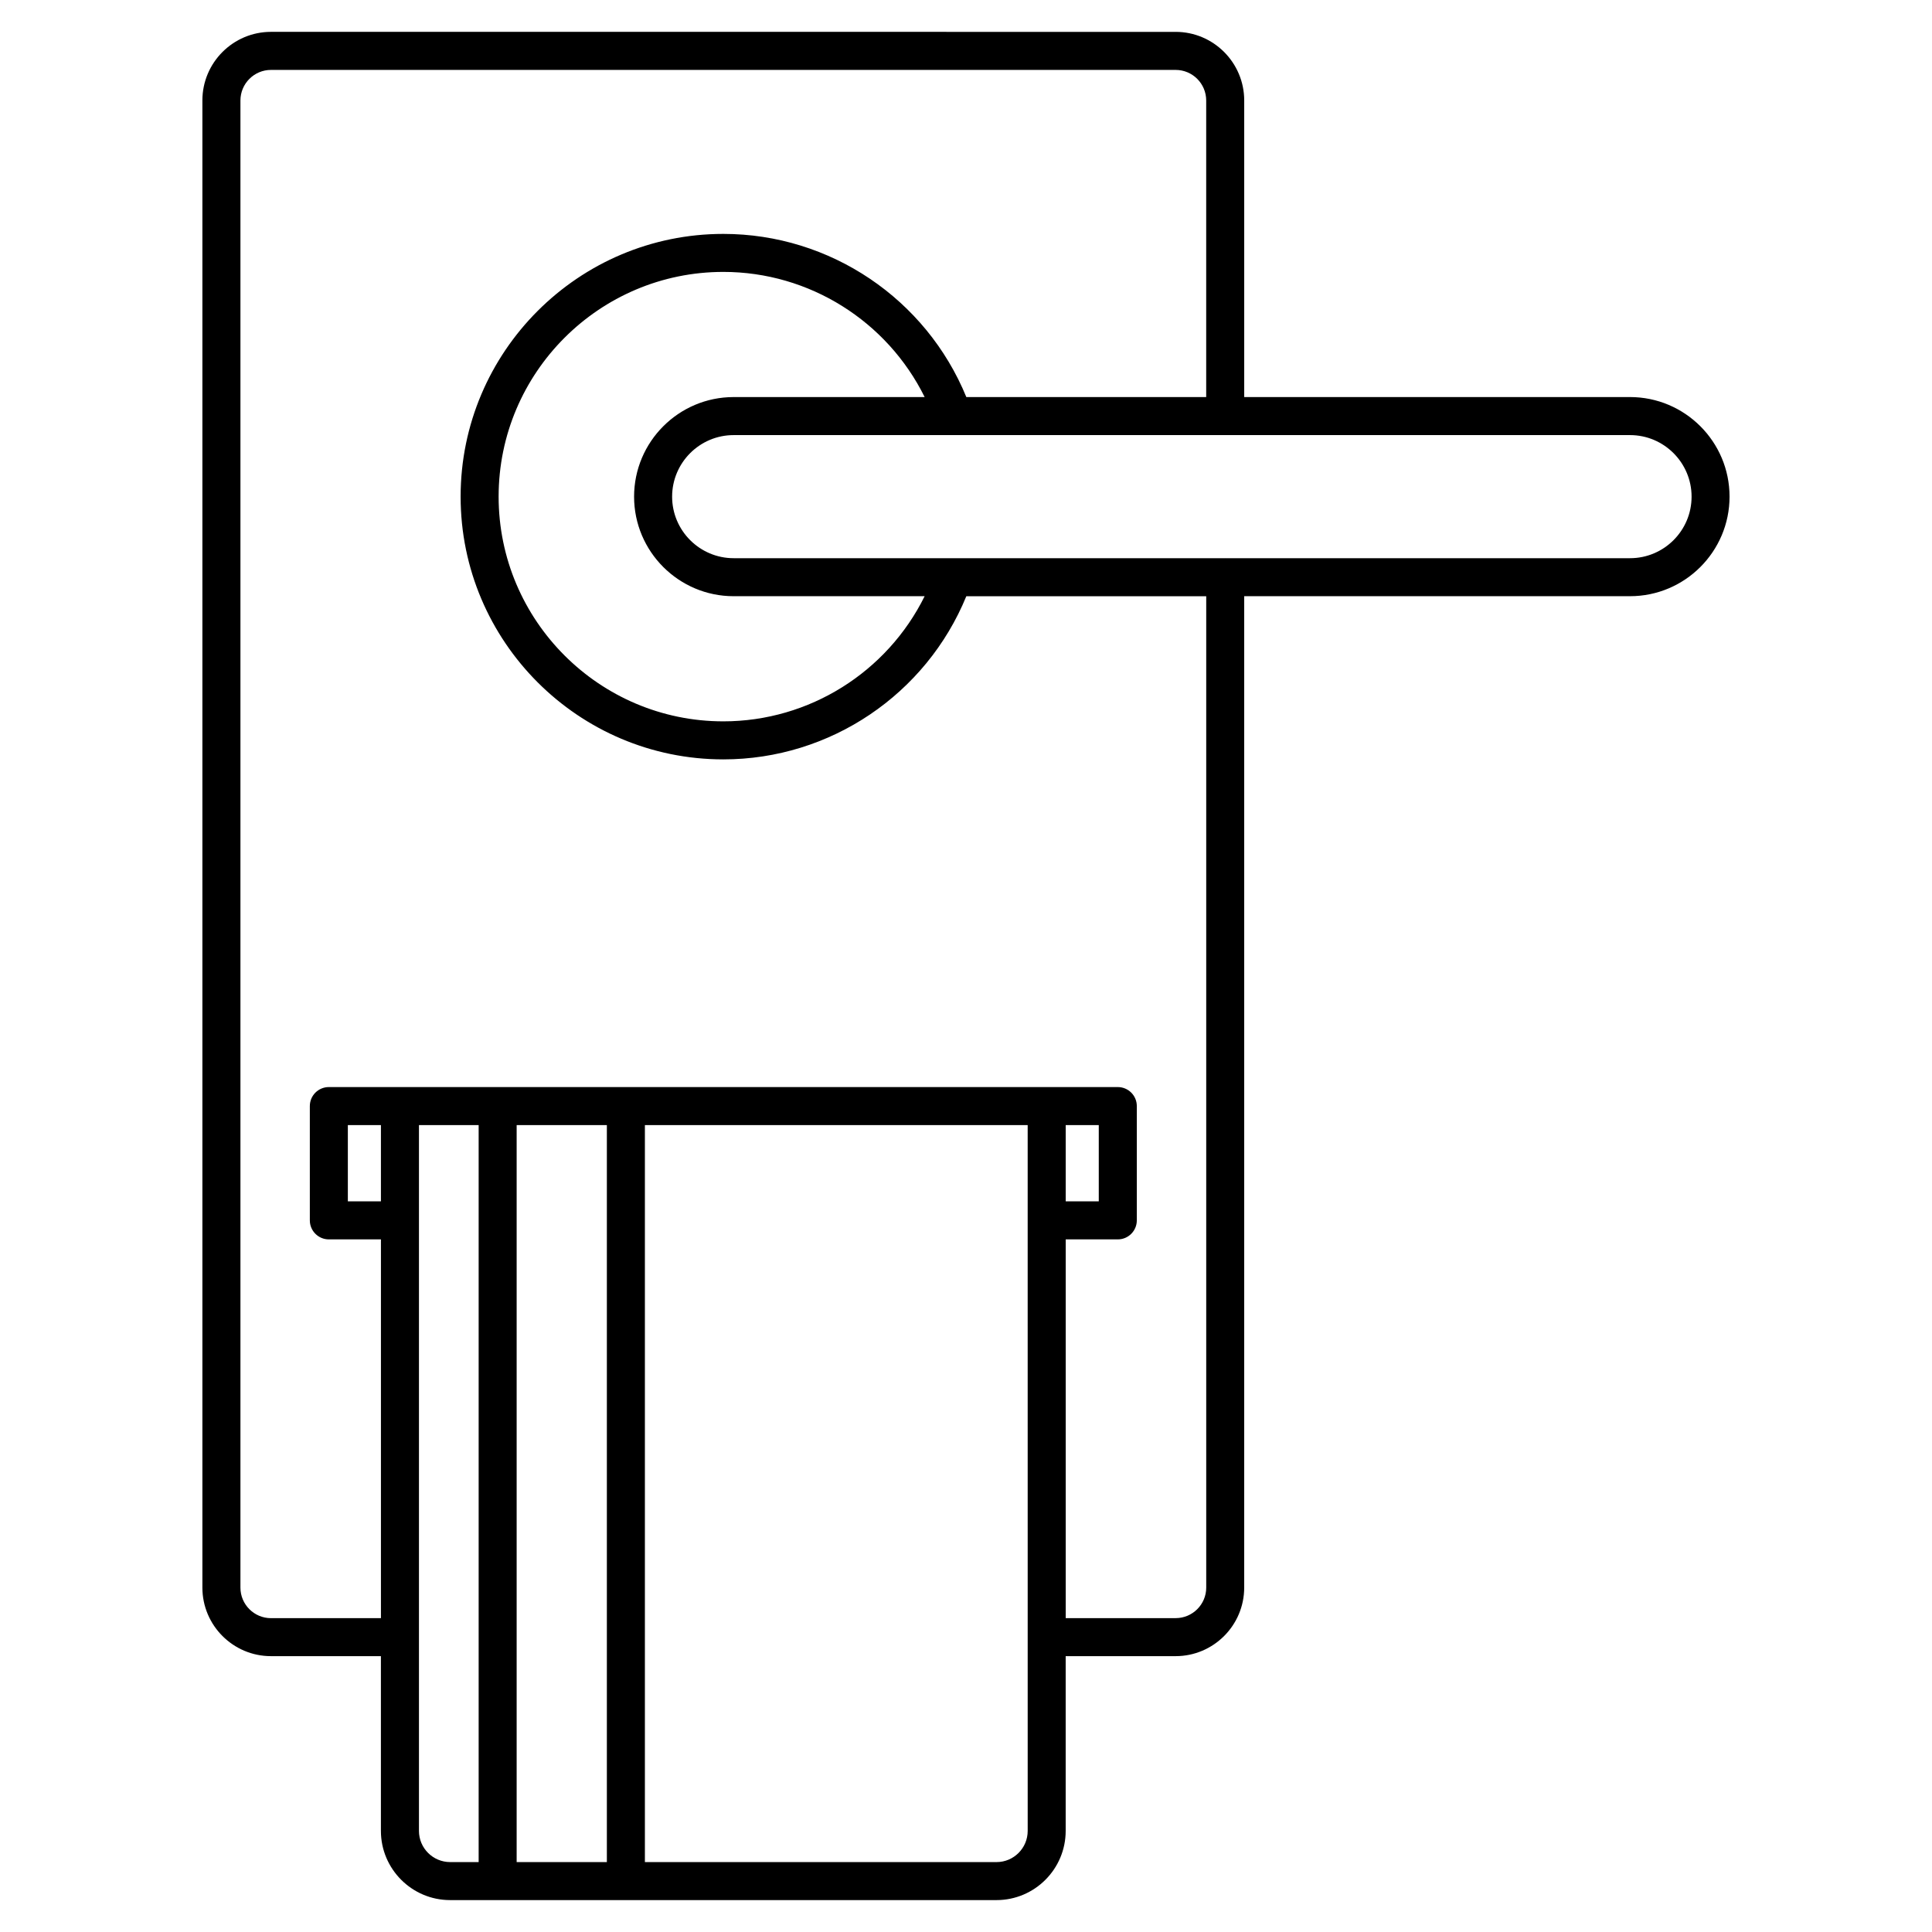
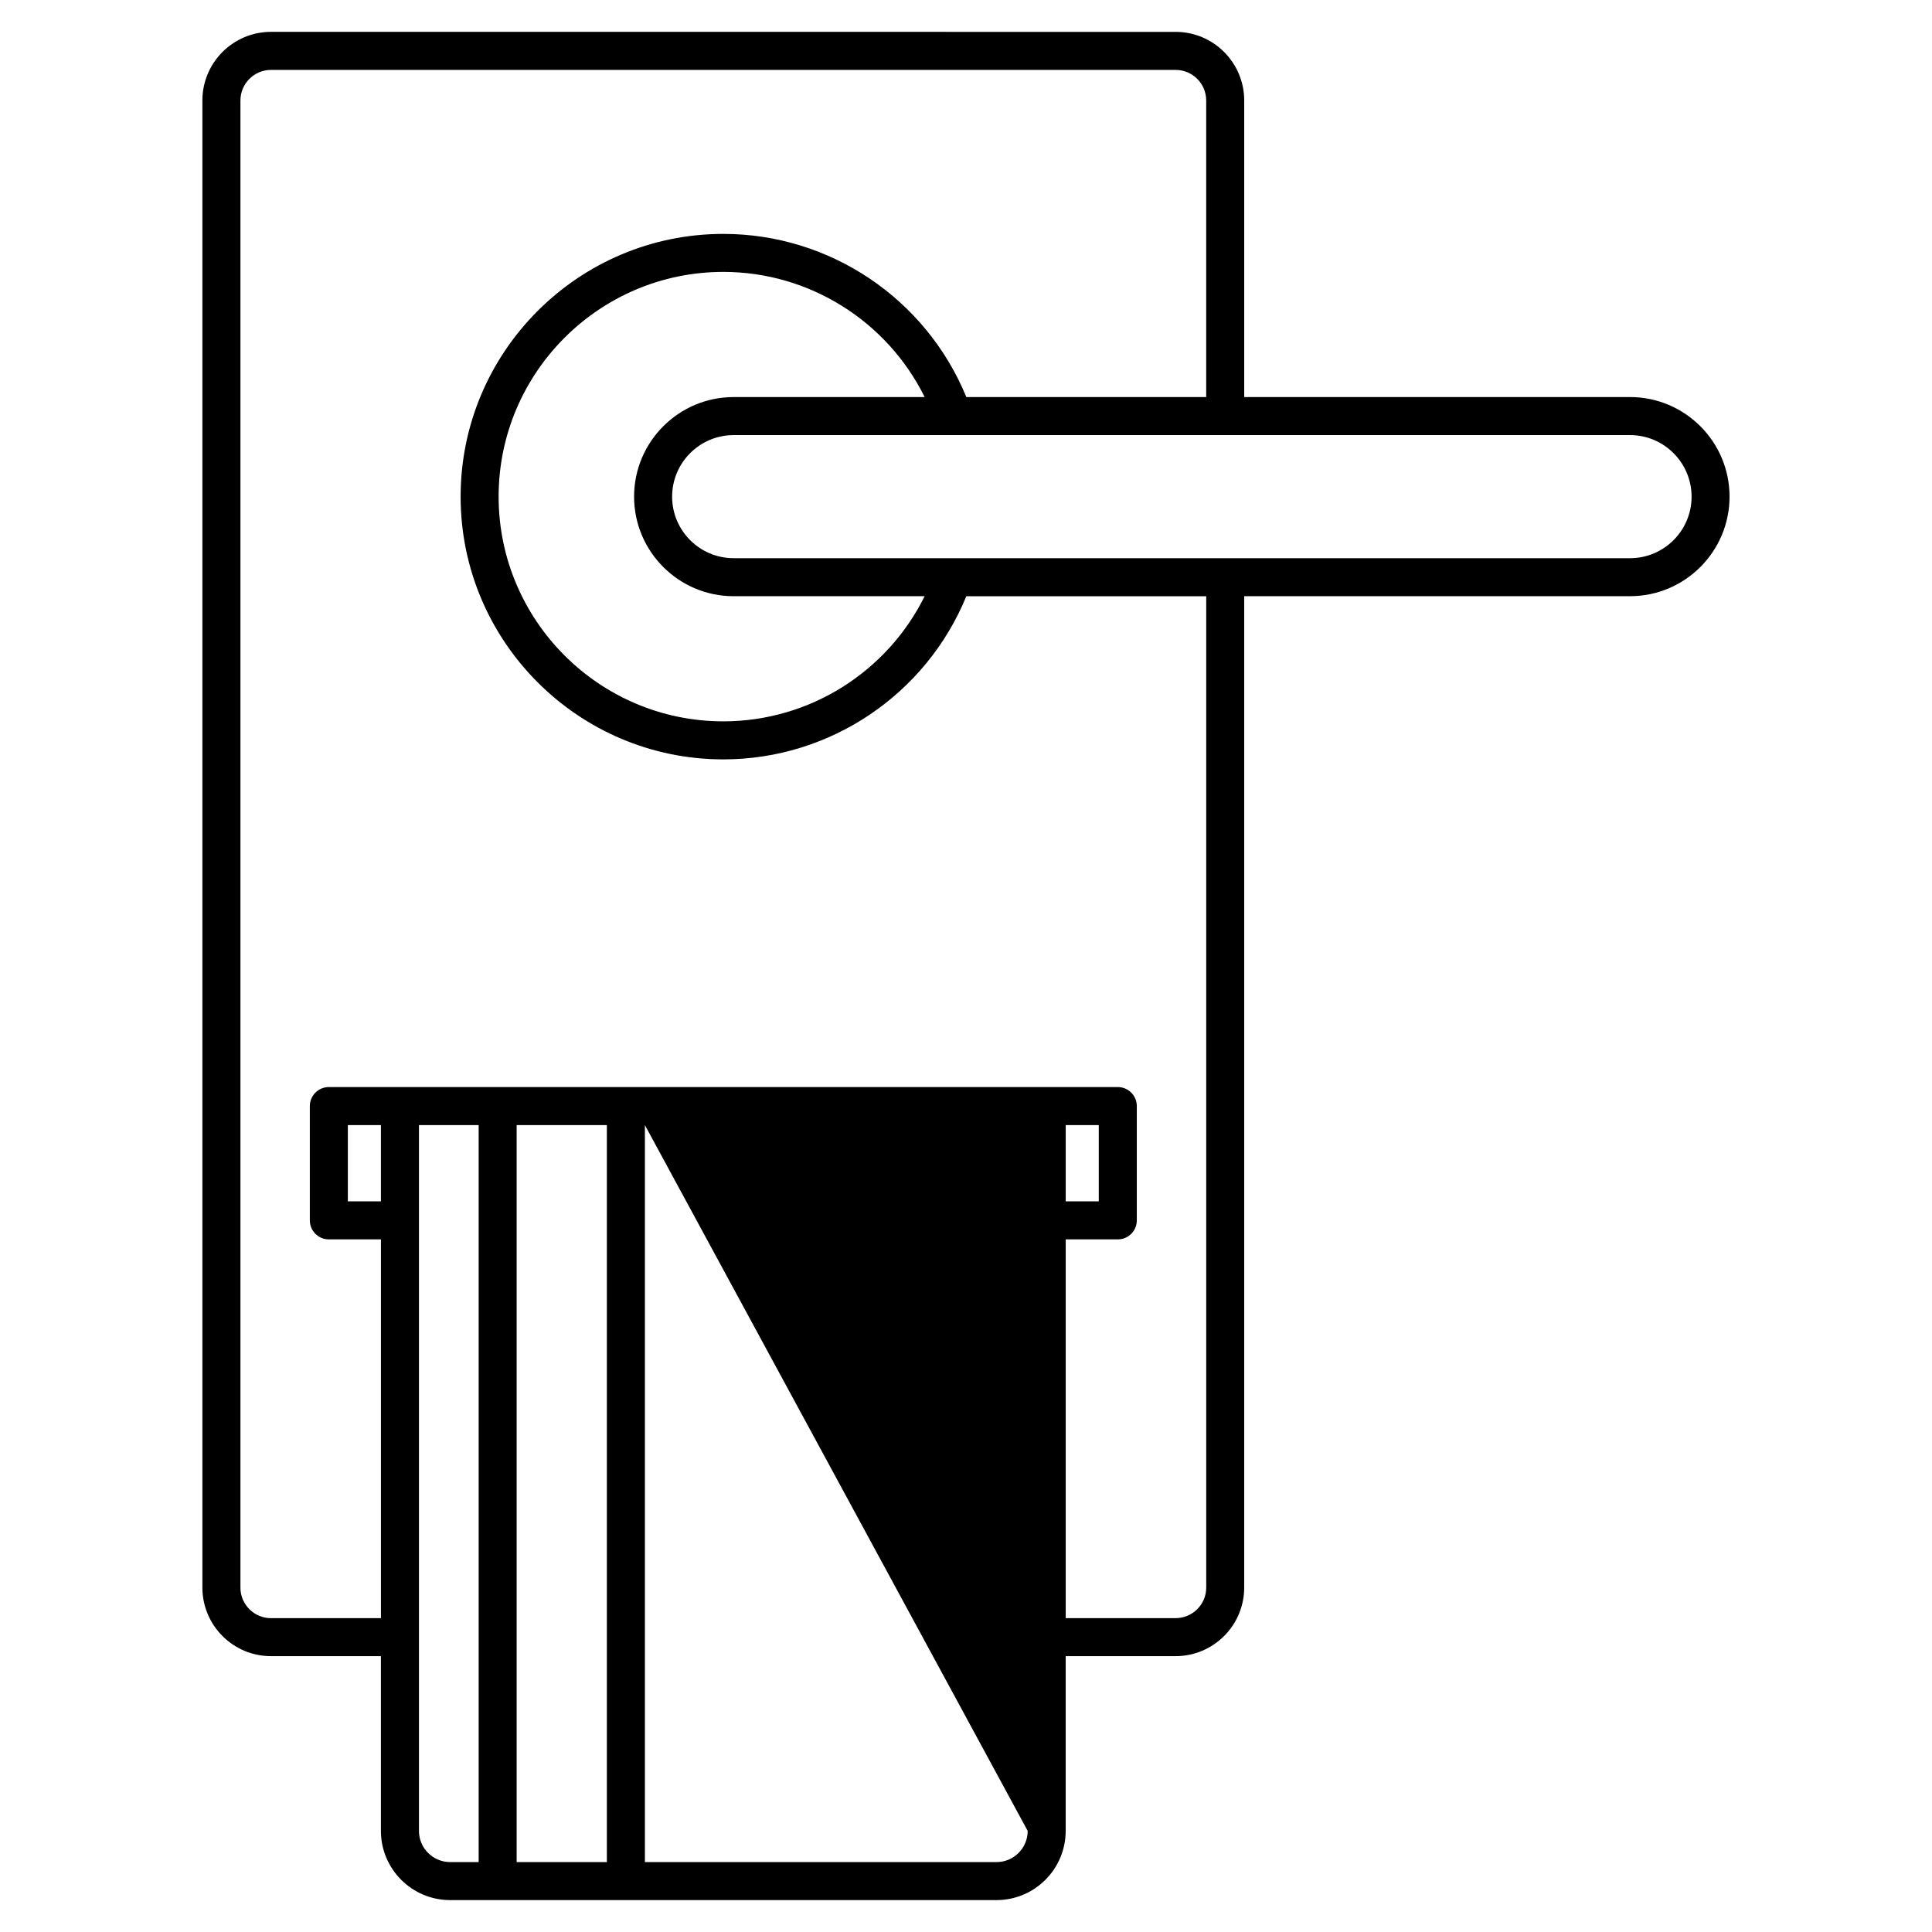
<svg xmlns="http://www.w3.org/2000/svg" fill="#000000" width="800px" height="800px" version="1.1" viewBox="144 144 512 512">
-   <path d="m575.97 249.22h-102.24v-78.598c0-10.02-8.152-18.176-18.172-18.176l-239.75-0.004c-10.02 0-18.172 8.156-18.172 18.176v394.11c0 10.016 8.152 18.168 18.172 18.168h29.137v46.309c0 10.113 8.227 18.34 18.34 18.34h144.8c10.113 0 18.332-8.227 18.332-18.34v-46.309h29.137c10.02 0 18.172-8.152 18.172-18.168v-262.73h102.24c14.551 0 26.383-11.836 26.383-26.383 0.008-14.551-11.832-26.391-26.379-26.391zm-331.02 213.15h-8.766v-20.211h8.766zm10.078 166.84v-187.05h15.82v195.31h-7.559c-4.559-0.004-8.262-3.711-8.262-8.266zm25.891 8.262v-195.31h23.906v195.31zm135.43-8.262c0 4.555-3.703 8.262-8.258 8.262h-93.188v-195.31h101.44zm18.836-187.05v20.211h-8.762v-20.211zm28.477 122.57c0 4.465-3.633 8.09-8.098 8.09h-29.137v-100.37h13.801c2.785 0 5.039-2.254 5.039-5.039v-30.289c0-2.785-2.254-5.039-5.039-5.039h-209.08c-2.781 0-5.039 2.254-5.039 5.039v30.289c0 2.785 2.258 5.039 5.039 5.039h13.805v100.38h-29.137c-4.465 0-8.098-3.633-8.098-8.09v-394.11c0-4.469 3.633-8.102 8.098-8.102h239.74c4.469 0 8.098 3.633 8.098 8.102v78.598h-63.566c-10.645-25.992-36.059-43.242-64.398-43.242-38.391 0-69.621 31.234-69.621 69.625 0 38.395 31.23 69.633 69.621 69.633 28.34 0 53.75-17.25 64.398-43.242h63.574v262.73zm-125.24-262.73h50.617c-9.93 20.082-30.531 33.164-53.352 33.164-32.832 0-59.547-26.719-59.547-59.555 0-32.84 26.711-59.551 59.547-59.551 22.824 0 43.422 13.082 53.352 33.164l-50.617 0.004c-14.551 0-26.383 11.84-26.383 26.391s11.836 26.383 26.383 26.383zm237.55-10.074h-107.25c-0.012 0-0.016-0.004-0.023-0.004-0.012 0-0.016 0.004-0.023 0.004h-130.25c-8.992 0-16.309-7.316-16.309-16.309 0-8.996 7.316-16.312 16.309-16.312h237.55c8.992 0 16.309 7.32 16.309 16.312 0.004 8.992-7.309 16.309-16.305 16.309z" />
+   <path d="m575.97 249.22h-102.24v-78.598c0-10.02-8.152-18.176-18.172-18.176l-239.75-0.004c-10.02 0-18.172 8.156-18.172 18.176v394.11c0 10.016 8.152 18.168 18.172 18.168h29.137v46.309c0 10.113 8.227 18.34 18.34 18.34h144.8c10.113 0 18.332-8.227 18.332-18.34v-46.309h29.137c10.02 0 18.172-8.152 18.172-18.168v-262.73h102.24c14.551 0 26.383-11.836 26.383-26.383 0.008-14.551-11.832-26.391-26.379-26.391zm-331.02 213.15h-8.766v-20.211h8.766zm10.078 166.84v-187.05h15.82v195.31h-7.559c-4.559-0.004-8.262-3.711-8.262-8.266zm25.891 8.262v-195.31h23.906v195.31zm135.43-8.262c0 4.555-3.703 8.262-8.258 8.262h-93.188v-195.31zm18.836-187.05v20.211h-8.762v-20.211zm28.477 122.57c0 4.465-3.633 8.09-8.098 8.09h-29.137v-100.37h13.801c2.785 0 5.039-2.254 5.039-5.039v-30.289c0-2.785-2.254-5.039-5.039-5.039h-209.08c-2.781 0-5.039 2.254-5.039 5.039v30.289c0 2.785 2.258 5.039 5.039 5.039h13.805v100.38h-29.137c-4.465 0-8.098-3.633-8.098-8.09v-394.11c0-4.469 3.633-8.102 8.098-8.102h239.74c4.469 0 8.098 3.633 8.098 8.102v78.598h-63.566c-10.645-25.992-36.059-43.242-64.398-43.242-38.391 0-69.621 31.234-69.621 69.625 0 38.395 31.23 69.633 69.621 69.633 28.34 0 53.75-17.25 64.398-43.242h63.574v262.73zm-125.24-262.73h50.617c-9.93 20.082-30.531 33.164-53.352 33.164-32.832 0-59.547-26.719-59.547-59.555 0-32.84 26.711-59.551 59.547-59.551 22.824 0 43.422 13.082 53.352 33.164l-50.617 0.004c-14.551 0-26.383 11.84-26.383 26.391s11.836 26.383 26.383 26.383zm237.55-10.074h-107.25c-0.012 0-0.016-0.004-0.023-0.004-0.012 0-0.016 0.004-0.023 0.004h-130.25c-8.992 0-16.309-7.316-16.309-16.309 0-8.996 7.316-16.312 16.309-16.312h237.55c8.992 0 16.309 7.32 16.309 16.312 0.004 8.992-7.309 16.309-16.305 16.309z" />
</svg>